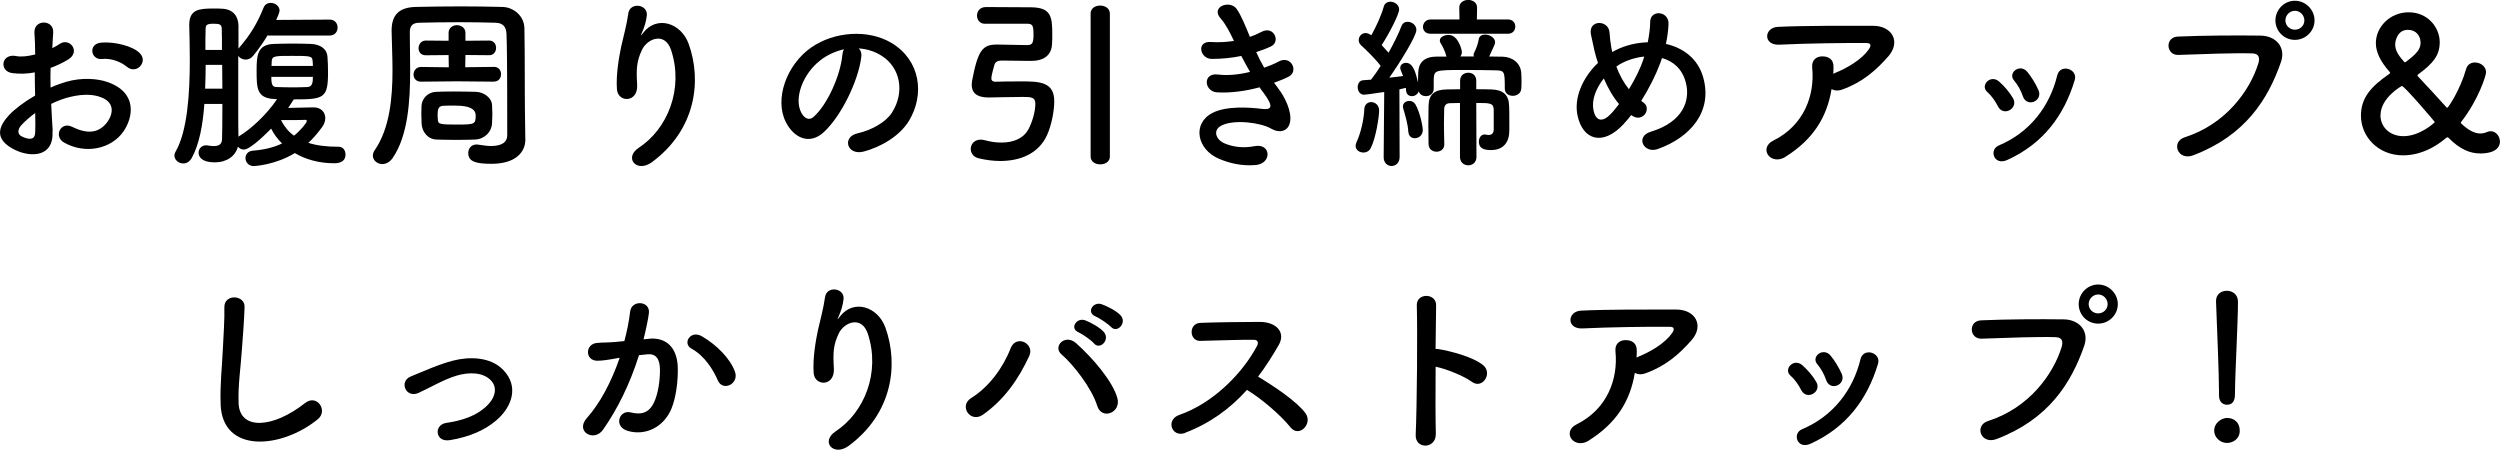
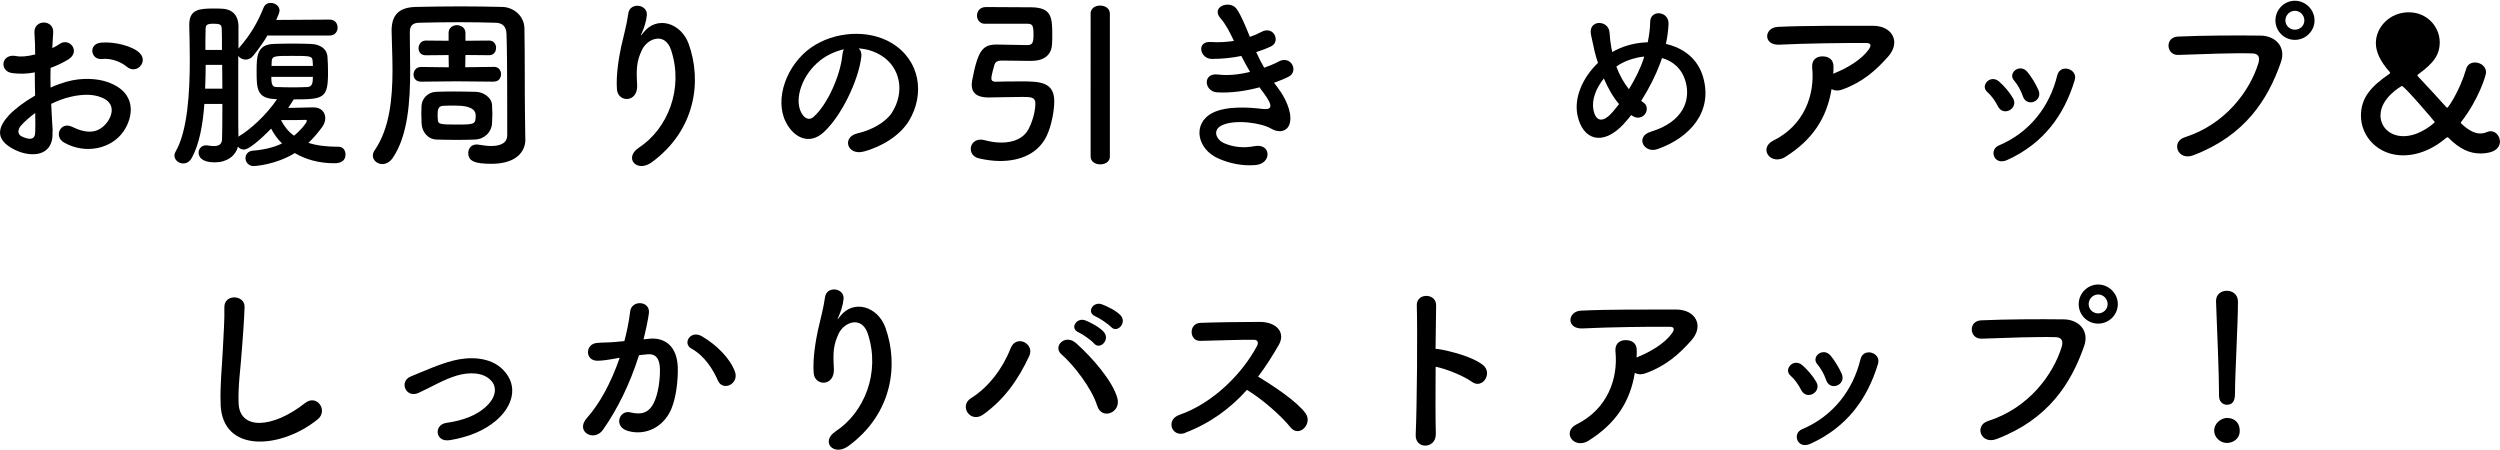
<svg xmlns="http://www.w3.org/2000/svg" id="_レイヤー_2" data-name="レイヤー 2" viewBox="0 0 363.69 65.43">
  <defs>
    <style>
      .cls-1 {
        fill: #000;
        stroke-width: 0px;
      }
    </style>
  </defs>
  <g id="_レイヤー" data-name="レイヤー">
    <g id="_レイヤー_1-2" data-name="レイヤー 1">
      <g>
        <path class="cls-1" d="M7.64,19.08c.22,3.86-3.24,3.81-5.45,2.73-3.21-1.57-2.32-3.48-.89-5.05.84-.89,2.21-1.94,3.81-2.86-.03-1.13-.05-2.29-.05-3.37-1.11.22-2.21.24-3.24.11-2-.24-1.67-2.94.57-2.48.67.14,1.67.03,2.73-.24,0-1.27-.05-2.13-.11-3.16-.11-2,2.86-1.94,2.73-.03-.05.59-.08,1.46-.13,2.27.41-.19.76-.4,1.08-.62,1.46-.97,3.1,1.16,1.21,2.29-.81.49-1.67.89-2.54,1.21-.03.84-.03,1.84,0,2.86.76-.35,1.54-.62,2.27-.84,2.32-.67,4.62-.46,5.99.03,4.45,1.54,3.73,5.18,2.35,7.18-1.75,2.54-5.53,3.4-8.66,1.62-1.54-.89-.49-3.1,1.16-2.29,2.11,1.03,3.83,1.05,5.13-.67.65-.86,1.4-2.78-.95-3.64-1.05-.4-2.48-.49-4.37-.05-.97.22-1.92.59-2.83,1.03.05,1.43.16,2.83.22,3.99ZM3.1,18.22c-.57.62-.57,1.32.05,1.62,1.16.57,1.94.49,1.97-.57.03-.73.03-1.73,0-2.83-.78.57-1.46,1.16-2.02,1.78ZM18.41,9.69c-.7-.62-2.19-1.27-3.56-1.11-1.65.19-2.08-2.21-.13-2.38s4.64.51,5.62,1.54c.65.67.49,1.43.03,1.92s-1.27.62-1.94.03Z" />
        <path class="cls-1" d="M38.93,5.13c-.59,1-1.3,2-2.11,3-.32.38-.7.54-1.08.54-.46,0-.86-.22-1.08-.54v8.72c0,.86,0,2.16.03,3.05.05-.05.11-.11.16-.13,1.57-.94,3.89-3.02,5.45-5.34-.16,0-.32-.03-.49-.03-2.46-.16-2.48-1.59-2.48-4.1,0-2.19.08-3.81,2.48-3.91.97-.03,1.97-.05,2.94-.05.84,0,1.65.03,2.46.05,1.3.05,2.35.65,2.43,1.89.05.67.08,1.46.08,2.21,0,3.81-.57,3.97-4.99,3.97-.24.4-.54.84-.81,1.24,1.27-.03,3.35-.08,3.7-.08,1.11,0,1.7.73,1.7,1.57,0,.43-.16.89-.46,1.3-.62.84-1.27,1.62-2,2.29,1.16.38,2.59.57,4.4.57.65,0,1,.54,1,1.13,0,1.27-1.32,1.27-1.65,1.27-2.24,0-4.18-.57-5.72-1.48-2.83,1.73-5.86,1.89-5.97,1.89-.78,0-1.21-.59-1.21-1.16,0-.51.35-1.03,1.08-1.08,1.73-.14,3.13-.51,4.24-1.05-.67-.65-1.19-1.38-1.59-2.16-.19.19-2.92,3.05-3.97,3.05-.38,0-.67-.19-.86-.43-.35,1.4-1.65,2.29-3.37,2.29-1.94,0-2.35-.84-2.35-1.4s.4-1.08,1.11-1.08c.08,0,.19,0,.27.03.27.05.57.08.84.08.62,0,1.16-.19,1.19-.97.03-.89.05-2.86.05-5.16h-2.62c-.22,3-.73,5.86-1.83,7.85-.32.57-.78.81-1.24.81-.67,0-1.29-.51-1.29-1.16,0-.16.05-.35.16-.54,1.75-3,2.08-8.58,2.08-13.33,0-1.89-.05-3.62-.08-5.05v-.08c0-2.24,1.4-2.38,3.54-2.38.46,0,.89,0,1.27.03,1.54.08,2.32,1.05,2.35,2.46v3.35c.05-.08.11-.16.19-.24,1.59-1.84,2.62-3.62,3.46-5.72.19-.49.62-.7,1.03-.7.65,0,1.3.46,1.3,1.13,0,.27-.4,1.16-.49,1.35l7.77-.05c.78,0,1.16.57,1.16,1.16s-.38,1.16-1.16,1.16h-8.99ZM32.35,12.9c0-1.16-.03-2.35-.03-3.46h-2.4c0,1.13-.03,2.29-.08,3.46h2.51ZM32.29,7.26c0-1.21,0-2.27-.03-3,0-.7-.27-.81-1.19-.81-1,0-1.16.19-1.16.81-.03.92-.03,1.92-.03,3h2.4ZM39.47,11.18c0,1.13.16,1.48.76,1.48.73.03,1.65.05,2.51.05.7,0,1.4-.03,2-.05.65-.05.78-.54.78-1.48h-6.05ZM45.52,9.58c0-.27-.03-.54-.05-.78-.05-.65-.41-.67-2.94-.67s-2.94,0-3,.76c0,.22-.03.46-.03.7h6.02ZM44.63,17.6c0-.14-.08-.16-.16-.16h-.08c-.11.03-2.21.03-3.51.03.43.86,1.03,1.65,1.89,2.27.92-.73,1.86-1.86,1.86-2.13Z" />
        <path class="cls-1" d="M76.43,20.24v.05c0,1.86-1.43,3.54-4.94,3.54-2.4,0-3.37-.38-3.37-1.57,0-.65.43-1.24,1.21-1.24.08,0,.19,0,.3.03.7.11,1.3.19,1.81.19,1.65,0,2.35-.62,2.35-1.54,0-11.47-.05-13.2-.11-14.82-.05-1.03-.57-1.54-1.57-1.57-1.75-.05-3.48-.08-5.21-.08-1.97,0-3.97.03-5.99.08-.94.03-1.29.54-1.29,1.32v.54c0,1.48.05,3.24.05,5.1,0,4.45-.32,9.47-2.54,12.71-.43.62-1,.89-1.51.89-.73,0-1.38-.54-1.38-1.24,0-.24.08-.51.27-.78,2.19-3.16,2.59-7.61,2.59-11.66,0-2.08-.11-4.02-.13-5.67v-.08c0-2.24,1.05-3.37,3.51-3.43,2.32-.05,4.45-.08,6.64-.08,1.92,0,3.83.03,5.96.08,1.59.03,3.19,1.27,3.21,3.13.08,3.97.03,9.42.08,12.39l.05,3.7ZM71.87,11.88l-5.42-.05-5.18.05h-.03c-.73,0-1.08-.51-1.08-1.03,0-.54.38-1.11,1.08-1.11h.03l4.02.05-.03-1.78-3.29.03h-.03c-.73,0-1.05-.49-1.05-1.03s.38-1.11,1.05-1.11h.03l3.29.03v-1.16c0-.73.62-1.11,1.21-1.11s1.24.38,1.24,1.11v1.16l3.43-.03h.03c.67,0,1,.54,1,1.05,0,.54-.32,1.08-1,1.08h-.03l-3.43-.03-.03,1.78,4.18-.05h.03c.67,0,1,.54,1,1.05,0,.54-.32,1.08-1,1.08h-.03ZM61.29,16.76c0-.38.03-.76.03-1.32.03-.97.76-2,2.11-2.08.62-.03,1.57-.05,2.56-.05,1.19,0,2.46.03,3.27.05,1.05.03,2.27.81,2.32,1.92.03.57.05.94.05,1.32s-.03.76-.05,1.32c-.05,1.24-1.03,2.29-2.43,2.38-.73.03-1.78.05-2.83.05s-2.11-.03-2.83-.05c-1.27-.05-2.11-1.13-2.16-2.35,0-.51-.03-.84-.03-1.19ZM66.36,15.36c-.76,0-1.49,0-1.89.03-.73.05-.81.54-.81,1.38,0,.16.03.3.03.62.03.7.32.73,2.92.73,2.46,0,2.59-.08,2.59-1.32q0-1.43-2.83-1.43Z" />
        <path class="cls-1" d="M92.93,21.49c4.18-2.73,6.56-8.56,4.7-14.2-.89-2.7-3.46-1.7-4.24-.03-.78,1.65-.84,2.75-.7,5.1.13,2.62-2.78,2.59-2.94.65-.16-2.13.3-4.72.62-6.24.3-1.38.81-3.16,1.03-4.8.22-1.7,2.83-1.38,2.7.24-.08.92-.41,1.86-.7,2.51-.35.73-.08.38.19.03,1.97-2.54,5.48-1.43,6.59,1.62,1.97,5.45,1,12.55-5.34,17.22-2.19,1.62-4.16-.62-1.89-2.11Z" />
        <path class="cls-1" d="M125.3,8.29c-.43,3.43-2.86,8.53-5.45,10.93-2.08,1.92-4.35.86-5.53-1.46-1.7-3.35.11-8.37,3.73-10.88,3.32-2.29,8.26-2.67,11.66-.62,4.18,2.51,4.86,7.48,2.51,11.34-1.27,2.08-3.91,3.75-6.59,4.45-2.38.62-3.21-2.11-.89-2.65,2.05-.46,4.13-1.62,5.02-3.02,1.92-3.02,1.19-6.56-1.49-8.26-1.05-.67-2.19-1-3.35-1.08.3.27.46.7.38,1.24ZM119.31,8.8c-2.51,1.94-3.86,5.53-2.73,7.61.41.78,1.11,1.19,1.78.59,2.02-1.78,3.91-6.07,4.18-8.99.03-.32.11-.62.24-.84-1.24.27-2.46.84-3.48,1.62Z" />
        <path class="cls-1" d="M143.29,3.46c-.76,0-1.16-.59-1.16-1.19s.41-1.21,1.21-1.24h1.05c1.75,0,4.67.03,5.61.03,2.92.03,3.08,1.38,3.08,3.94,0,.49,0,.94-.03,1.35-.05,1.65-1.16,2.51-3.05,2.51-.49,0-4.02-.05-4.29-.05-.59,0-.89.19-1.03.57-.03.11-.46,1.54-.46,2.02,0,.4.32.49.57.49.62-.03,2.4-.05,3.83-.05,2.62,0,4.75.08,4.75,2.89,0,1.35-.38,3.48-1.08,4.99-1.21,2.59-3.81,3.7-6.78,3.7-1,0-2.05-.14-3.1-.38-.81-.19-1.19-.78-1.19-1.38,0-.67.51-1.35,1.46-1.35.22,0,.43.05.67.11.81.22,1.62.32,2.35.32,1.78,0,3.21-.65,3.89-1.89.65-1.21,1.03-2.73,1.03-3.78,0-.94-.65-.97-1.86-.97-1.54,0-4.35.08-4.97.08-1.78,0-2.43-.76-2.43-1.84,0-.16.03-.38.05-.57.86-4.51,1.54-5.29,3.62-5.29h.11c.4,0,3.83.08,4.24.08.76,0,.97-.24.97-1.46,0-1.4-.11-1.65-.97-1.65h-6.1ZM158.65,2c0-.81.7-1.19,1.38-1.19.73,0,1.43.4,1.43,1.19v20.78c0,.76-.7,1.13-1.4,1.13s-1.4-.38-1.4-1.13V2Z" />
        <path class="cls-1" d="M185.92,12.82c.97,1.24,2.05,3.4,1.75,4.94-.27,1.4-1.57,1.65-2.78.94-1.43-.84-5.26-1.38-7.15-.46-1.4.67-.84,2.11.41,2.62,1.19.51,2.7.73,4.37.4,2.4-.46,2.56,2.54.14,2.75-2,.16-3.75-.24-5.34-.92-3.19-1.35-3.94-5.13-.92-6.67,2-1.03,5.32-.81,7.1-.59,1.46.19,1.89-.22.32-2.32-.19-.27-.4-.51-.59-.81-1.97.54-4.21.86-6.21.73-1.86-.14-2.11-2.89.19-2.59,1.4.19,3.1,0,4.64-.38-.4-.7-.84-1.48-1.27-2.32-1.29.27-2.75.43-4.29.43-1.75,0-2.29-2.62-.13-2.46,1.19.08,2.32,0,3.35-.16-.59-1.24-1.19-2.43-1.94-3.27-1.51-1.7,1.35-2.73,2.32-1.4.62.86,1.27,2.43,1.94,4.08.67-.22,1.24-.49,1.7-.73,1.78-.94,2.81,1.43,1.38,2.11-.62.3-1.32.57-2.16.84.35.78.73,1.54,1.16,2.27.84-.3,1.54-.59,2.02-.86,1.89-1.08,3.05,1.4,1.54,2.16-.57.3-1.3.59-2.13.89.19.27.41.51.59.78Z" />
-         <path class="cls-1" d="M198.34,22.19c-.57,0-1.13-.38-1.13-.97,0-.16.05-.35.13-.54.59-1.24,1.08-3.24,1.13-4.8.03-.67.51-1.03,1-1.03.57,0,1.16.43,1.16,1.24,0,.86-.46,3.97-1.21,5.43-.24.49-.67.67-1.08.67ZM218.91,12.82c0-2.48-.05-2.56-1.38-2.59-1.05-.03-2.97-.05-4.7-.05-4.13,0-4.18.05-4.26,1.35v1.38c0,.7-.57,1.08-1.13,1.08-.43,0-.89-.22-1.05-.7-.16.46-.59.7-1,.7-.43,0-.81-.27-.84-.86,0-.11-.03-.24-.03-.35-.27.05-.59.14-.94.22l.03,9.85c0,.86-.59,1.3-1.16,1.3s-1.16-.43-1.16-1.27v-.03l.08-9.47c-2.35.35-2.75.4-2.94.4-.59,0-.92-.57-.92-1.11,0-.49.27-.97.81-1,.32-.03.7-.05,1.13-.08.46-.57.92-1.24,1.4-2-.67-.94-2.24-2.46-2.81-2.97-.27-.24-.38-.51-.38-.78,0-.54.43-1.03,1-1.03.22,0,.46.08.67.22.05.03.11.05.16.11.67-1.19,1.46-2.89,1.81-4.16.13-.51.54-.73.97-.73.62,0,1.27.46,1.27,1.13s-1.4,3.43-2.54,5.18c.35.38.7.76,1,1.11.78-1.4,1.48-2.81,1.86-3.83.19-.49.54-.67.92-.67.62,0,1.27.49,1.27,1.19,0,.86-2.27,4.56-3.94,6.94.76-.08,1.46-.16,2-.24-.41-1-.41-1.03-.41-1.19,0-.46.41-.73.84-.73,1,0,1.4,1.35,1.75,2.86,0-.46,0-.94.03-1.48.05-1.38.84-2.27,2.67-2.29h1.43c-.03-.05-.03-.13-.05-.19-.16-.59-.49-1.27-.78-1.75-.11-.13-.13-.3-.13-.4,0-.51.65-.81,1.27-.81,1.46,0,1.94,2.29,1.94,2.48,0,.24-.08.46-.22.65h1.97c-.03-.08-.05-.16-.05-.27,0-.08.03-.19.08-.27.24-.46.59-1.32.67-1.97.08-.46.46-.67.92-.67.67,0,1.46.46,1.46,1.11,0,.22-.05.38-.86,2.08.7,0,1.38.03,1.97.03,1.3.03,2.65.84,2.7,2.48.03.35.03.73.03,1.08,0,.38,0,.73-.03,1.05-.03.73-.65,1.08-1.24,1.08s-1.16-.35-1.16-1.05v-.03ZM204.87,19.14c-.05-1.08-.43-2.29-.73-3.35-.03-.11-.05-.19-.05-.3,0-.51.46-.81.92-.81.35,0,.67.14.89.49.67,1.13,1.08,3.21,1.08,3.75,0,.76-.59,1.19-1.16,1.19-.46,0-.92-.3-.94-.97ZM208.14,4.91c-.78,0-1.13-.49-1.13-1,0-.54.41-1.08,1.13-1.08h4.18l-.03-1.7v-.03c0-.73.65-1.11,1.3-1.11s1.29.38,1.29,1.11v.03l-.03,1.7h4.51c.73,0,1.08.51,1.08,1.03,0,.54-.35,1.05-1.08,1.05h-11.23ZM212.38,14.98c-.46,0-.92.03-1.4.03-.62,0-.89.32-.89.94,0,.67-.03,1.35-.03,2.02,0,.97.03,1.97.05,3.02v.03c0,.7-.57,1.05-1.13,1.05s-1.13-.35-1.16-1.08c0-.92-.03-1.84-.03-2.75s.03-1.89.03-2.83c.03-1.67.84-2.38,2.67-2.4.62,0,1.27-.03,1.92-.03v-1.24c0-.78.59-1.16,1.19-1.16s1.16.38,1.16,1.16v1.24c.73,0,1.46,0,2.19.03,1.75.05,2.56.81,2.59,2.43.03.57.03,1.19.03,1.78v1.78c0,1.59-.78,2.83-2.65,2.83-.86,0-1.78-.13-1.78-1.24,0-.51.3-1.03.84-1.03.05,0,.13.03.19.03.13.03.27.05.38.05.4,0,.75-.19.75-.86v-2.86c-.05-.94-.54-.94-2.54-.94l.03,7.83c0,.84-.59,1.24-1.19,1.24s-1.21-.4-1.21-1.24v-7.83Z" />
        <path class="cls-1" d="M236.25,18c-3.18,3.43-6.02,2.24-6.75-1.16-.57-2.59.73-5.56,2.97-7.69-.19-.57-.38-1.16-.51-1.75-.13-.54-.4-1.78-.51-2.35-.46-2.24,2.59-2.21,2.7-.3.05.81.11,1.27.27,2.24.03.19.08.4.13.59.19-.11.35-.22.54-.3,1.38-.7,3-1.08,4.62-1.13.22-1.08.35-2.19.35-2.92-.03-1.89,2.78-1.67,2.67.3-.05.94-.16,1.84-.38,2.86,2.51.57,4.67,2.13,5.43,4.89,1.4,4.99-1.92,8.72-6.59,10.39-2.05.76-3.37-1.81-1.03-2.51,4.7-1.43,5.75-4.53,5.1-7.1-.51-2.05-1.86-3.16-3.48-3.62-.08.24-.16.51-.27.78-.62,1.67-1.62,3.67-2.75,5.45.11.08.22.19.35.27.62.43.54,1.21.19,1.67-.35.46-1.05.73-1.78.27-.08-.05-.13-.08-.22-.14-.35.46-.7.86-1.05,1.24ZM233.31,11.42c-1.13,1.43-1.78,3.1-1.51,4.53.41,2.11,1.67,1.51,2.43.73.41-.4.84-.94,1.3-1.54-.89-1.05-1.62-2.35-2.21-3.72ZM235.92,9.2c-.27.13-.54.3-.78.49.46,1.21,1.05,2.32,1.83,3.29.89-1.46,1.67-3.02,2.11-4.37.03-.11.08-.24.11-.38-1.16.11-2.32.46-3.27.97Z" />
        <path class="cls-1" d="M259.77,22.81c-1.08.67-2.08.38-2.54-.24s-.35-1.57.73-2.11c4.54-2.24,6.07-6.69,5.67-10.61-.11-1.13.62-1.65,1.48-1.65s1.65.4,1.62,1.54c0,.32,0,.67-.03,1,.08-.03.13-.08.22-.11,1.81-.73,3.86-1.94,4.91-3.4.41-.57.41-.97-.3-.97-3.02-.03-8.91.05-12.69.24-2.38.11-2.24-2.48-.22-2.59,3.91-.19,9.8-.16,13.85-.16,2.81,0,4.1,2.35,2.21,4.48-1.78,2.02-3.75,3.75-6.69,4.8-.62.22-1.16.16-1.54-.08-.67,4.13-2.7,7.34-6.69,9.85Z" />
        <path class="cls-1" d="M290.65,15.47c-.38-.76-.95-1.57-1.54-2.08-1.11-.94.46-2.65,1.73-1.51.73.65,1.49,1.51,2,2.4.86,1.46-1.38,2.78-2.19,1.19ZM290.11,22.78c-.24-.57-.08-1.3.67-1.62,4.51-1.89,7.42-5.7,8.5-10.2.43-1.75,3.05-.94,2.54.7-1.54,5.1-4.54,9.23-9.85,11.63-.92.4-1.59.08-1.86-.51ZM294.27,13.98c-.27-.81-.76-1.67-1.27-2.27-.97-1.08.84-2.56,1.94-1.24.62.76,1.21,1.73,1.62,2.67.65,1.59-1.73,2.56-2.29.84Z" />
        <path class="cls-1" d="M317.82,19.97c5.97-1.89,9.5-6.8,10.72-10.77.22-.73.13-1.4-.86-1.43-2.65-.08-6.91.08-10.8.22-1.78.05-1.97-2.59-.05-2.67,3.56-.16,8.61-.19,12.04-.14,2.19.03,3.73,1.67,2.94,3.89-1.89,5.4-5.18,10.64-12.74,13.52-2.29.86-3.29-1.97-1.24-2.62ZM333.85,5.8c-1.57,0-2.83-1.27-2.83-2.83s1.27-2.86,2.83-2.86,2.86,1.3,2.86,2.86-1.3,2.83-2.86,2.83ZM333.85,1.57c-.76,0-1.38.65-1.38,1.4s.62,1.35,1.38,1.35,1.38-.59,1.38-1.35-.62-1.4-1.38-1.4Z" />
-         <path class="cls-1" d="M360.77,22.32c-1.43,0-2.92-.59-4.59-2.29-.05-.05-.08-.05-.14-.05s-.13.03-.19.08c-.46.4-2.92,2.54-6.26,2.54-3.64,0-6.13-2.73-6.13-5.78,0-2.59,1.46-4.24,4.13-6.07.05-.05.11-.11.11-.16,0-.03,0-.05-.05-.11-1.4-1.57-2.02-2.94-2.02-4.21,0-2.32,2.02-4.48,4.78-4.48s4.51,2.19,4.51,4.35c0,1.89-.94,3.08-3.16,4.7-.05.03-.08.08-.08.14,0,.03.03.08.08.14,1.27,1.35,2.75,2.94,4.1,4.45.08.08.11.11.16.11.11,0,1.83-2.46,2.75-5.67.19-.65.73-.92,1.27-.92.78,0,1.62.54,1.62,1.43,0,.46-1.08,3.94-3.59,7.18-.05.05-.08.11-.08.16s.03.11.08.13c1.03.97,1.92,1.43,2.75,1.43.35,0,.67-.08,1-.22.19-.08.35-.11.51-.11.78,0,1.35.76,1.35,1.51,0,.38-.14,1.73-2.92,1.73ZM346.3,16.76c0,1.67,1.3,3.05,3.35,3.05,2.43,0,4.56-2,4.56-2.05s-4.43-5.26-4.8-5.26c0,0-3.1,1.7-3.1,4.26ZM352.13,6.18c0-.92-.62-1.84-1.83-1.84-1.62,0-1.86,1.75-1.86,2.13,0,.97.62,1.75,1.32,2.54.03.03.05.05.08.05.08,0,.16-.05.19-.08,1.51-1.16,2.11-1.78,2.11-2.81Z" />
+         <path class="cls-1" d="M360.77,22.32c-1.43,0-2.92-.59-4.59-2.29-.05-.05-.08-.05-.14-.05s-.13.03-.19.08c-.46.4-2.92,2.54-6.26,2.54-3.64,0-6.13-2.73-6.13-5.78,0-2.59,1.46-4.24,4.13-6.07.05-.05.11-.11.11-.16,0-.03,0-.05-.05-.11-1.4-1.57-2.02-2.94-2.02-4.21,0-2.32,2.02-4.48,4.78-4.48s4.51,2.19,4.51,4.35c0,1.89-.94,3.08-3.16,4.7-.05.03-.08.08-.08.14,0,.03.03.08.08.14,1.27,1.35,2.75,2.94,4.1,4.45.08.08.11.11.16.11.11,0,1.83-2.46,2.75-5.67.19-.65.73-.92,1.27-.92.78,0,1.62.54,1.62,1.43,0,.46-1.08,3.94-3.59,7.18-.05.05-.08.11-.08.16s.03.11.08.13c1.03.97,1.92,1.43,2.75,1.43.35,0,.67-.08,1-.22.19-.08.35-.11.51-.11.78,0,1.35.76,1.35,1.51,0,.38-.14,1.73-2.92,1.73ZM346.3,16.76c0,1.67,1.3,3.05,3.35,3.05,2.43,0,4.56-2,4.56-2.05s-4.43-5.26-4.8-5.26c0,0-3.1,1.7-3.1,4.26ZM352.13,6.18Z" />
        <path class="cls-1" d="M32.1,58.77c-.11-2.83.19-5.13.32-7.99.08-1.75.27-4.4.22-6.07-.05-2,3-1.84,2.94-.05-.05,1.7-.24,4.26-.38,6.07-.19,2.86-.59,5.32-.49,7.94.16,3.94,4.97,3.67,9.66-.03,1.75-1.38,3.4,1.11,1.86,2.35-5.26,4.29-13.9,5.07-14.14-2.21Z" />
        <path class="cls-1" d="M65.42,64.03c-2.13.35-2.35-2.24-.49-2.51,2.46-.35,4.32-1.08,5.67-2.27,1.62-1.43,1.7-2.92.89-3.83-1.16-1.32-3.29-1.3-5.05-.78-1.94.59-3.7,1.67-5.53,2.51-1.86.86-2.92-1.65-1.16-2.38,1.73-.7,4.08-1.78,6.21-2.32,2.27-.57,5.37-.59,7.26,1.38,2.27,2.35,1.35,5.34-1.11,7.4-1.62,1.35-3.75,2.32-6.69,2.81Z" />
        <path class="cls-1" d="M94.5,49.27c2.27-.19,4,1.13,4.1,4.16.05,1.89-.22,4.32-.92,6.02-1.11,2.67-3.75,3.99-6.34,3.24-2.13-.62-1.27-3.1.38-2.7,1.54.38,2.67.13,3.43-1.46.62-1.32.86-3.24.86-4.67,0-1.65-.57-2.43-1.81-2.32-.41.03-.81.08-1.24.13-1.32,4.18-3.13,7.85-5.24,10.85-1.29,1.84-4.1.27-2.35-1.7,1.86-2.08,3.54-5.16,4.78-8.77l-.32.05c-1.16.22-2.21.38-2.92.38-1.83,0-1.81-2.43-.08-2.59.84-.08,1.67-.05,2.65-.14l1.35-.13c.32-1.19.67-2.78.84-4.29.19-1.75,2.94-1.59,2.73.22-.11.92-.46,2.54-.78,3.81l.89-.08ZM104.43,55.34c-.65-1.48-1.86-3.54-3.86-4.64-1.32-.73-.13-2.75,1.54-1.78,2.16,1.27,4.08,3.19,4.8,5.13.67,1.78-1.75,2.97-2.48,1.3Z" />
        <path class="cls-1" d="M121.55,62.76c4.18-2.73,6.56-8.56,4.7-14.2-.89-2.7-3.46-1.7-4.24-.03-.78,1.65-.84,2.75-.7,5.1.13,2.62-2.78,2.59-2.94.65-.16-2.13.3-4.72.62-6.24.3-1.38.81-3.16,1.03-4.8.22-1.7,2.83-1.38,2.7.24-.08.92-.41,1.86-.7,2.51-.35.73-.08.38.19.03,1.97-2.54,5.48-1.43,6.59,1.62,1.97,5.45,1,12.55-5.34,17.22-2.19,1.62-4.16-.62-1.89-2.11Z" />
        <path class="cls-1" d="M141.29,57.9c2.54-1.57,4.62-4.37,5.72-7.21.81-2.11,3.54-.7,2.73,1.08-1.57,3.4-3.67,6.4-6.75,8.56-1.81,1.27-3.56-1.27-1.7-2.43ZM159.62,59.04c-.81-2.59-3.46-5.99-5.21-7.5-1.3-1.11.51-3.05,2.13-1.62,2.35,2.08,5.37,5.56,6.02,8.04.54,2.08-2.29,3.19-2.94,1.08ZM156.92,48.35c-1.38-.57-.3-2.21.95-1.75.73.27,2.08,1,2.67,1.65,1.05,1.13-.51,2.75-1.4,1.7-.35-.43-1.67-1.35-2.21-1.59ZM159.38,46.03c-1.38-.54-.4-2.19.86-1.78.73.24,2.11.94,2.73,1.57,1.08,1.08-.43,2.75-1.35,1.73-.38-.4-1.7-1.3-2.24-1.51Z" />
        <path class="cls-1" d="M172.42,62.98c-1.97.73-2.89-1.92-.86-2.62,4.91-1.7,9.18-6.02,11.31-10.04.24-.46.13-.89-.46-.89-1.7-.03-5.43.11-7.8.16-1.62.05-1.73-2.54,0-2.62,1.97-.08,5.94-.14,8.66-.14,2.43,0,3.81,1.54,2.75,3.37-.92,1.59-1.89,3.13-3,4.59,2.24,1.35,5.67,3.62,6.91,5.34,1.08,1.51-.95,3.62-2.21,2.02-1.32-1.65-4.1-4.1-6.32-5.43-2.38,2.65-5.29,4.83-8.99,6.24Z" />
        <path class="cls-1" d="M208.87,63.14c.05,2.19-3.02,2.27-2.92.11.19-4.37.27-14.95.16-18.84-.05-1.84,2.86-1.81,2.81.03-.03,1.32-.05,3.67-.08,6.32.13,0,.3,0,.46.03,1.51.24,5.02,1.11,6.48,2.35,1.4,1.19-.14,3.54-1.67,2.4-1.16-.86-3.83-1.92-5.26-2.19-.03,3.72-.03,7.61.03,9.8Z" />
        <path class="cls-1" d="M231.15,64.09c-1.08.67-2.08.38-2.54-.24s-.35-1.57.73-2.11c4.54-2.24,6.07-6.69,5.67-10.61-.11-1.13.62-1.65,1.48-1.65s1.65.4,1.62,1.54c0,.32,0,.67-.03,1,.08-.03.13-.08.22-.11,1.81-.73,3.86-1.94,4.91-3.4.41-.57.41-.97-.3-.97-3.02-.03-8.91.05-12.69.24-2.38.11-2.24-2.48-.22-2.59,3.91-.19,9.8-.16,13.85-.16,2.81,0,4.1,2.35,2.21,4.48-1.78,2.02-3.75,3.75-6.69,4.8-.62.22-1.16.16-1.54-.08-.67,4.13-2.7,7.34-6.69,9.85Z" />
        <path class="cls-1" d="M262.03,56.74c-.38-.76-.95-1.57-1.54-2.08-1.11-.94.46-2.65,1.73-1.51.73.65,1.49,1.51,2,2.4.86,1.46-1.38,2.78-2.19,1.19ZM261.49,64.06c-.24-.57-.08-1.3.67-1.62,4.51-1.89,7.42-5.7,8.5-10.2.43-1.75,3.05-.94,2.54.7-1.54,5.1-4.54,9.23-9.85,11.63-.92.4-1.59.08-1.86-.51ZM265.65,55.26c-.27-.81-.76-1.67-1.27-2.27-.97-1.08.84-2.56,1.94-1.24.62.76,1.21,1.73,1.62,2.67.65,1.59-1.73,2.56-2.29.84Z" />
        <path class="cls-1" d="M289.2,61.25c5.97-1.89,9.5-6.8,10.72-10.77.22-.73.13-1.4-.86-1.43-2.65-.08-6.91.08-10.8.22-1.78.05-1.97-2.59-.05-2.67,3.56-.16,8.61-.19,12.04-.14,2.19.03,3.73,1.67,2.94,3.89-1.89,5.4-5.18,10.64-12.74,13.52-2.29.86-3.29-1.97-1.24-2.62ZM305.23,47.08c-1.57,0-2.83-1.27-2.83-2.83s1.27-2.86,2.83-2.86,2.86,1.3,2.86,2.86-1.3,2.83-2.86,2.83ZM305.23,42.84c-.76,0-1.38.65-1.38,1.4s.62,1.35,1.38,1.35,1.38-.59,1.38-1.35-.62-1.4-1.38-1.4Z" />
        <path class="cls-1" d="M323.97,64.44c-1.03,0-1.86-.86-1.86-1.78,0-1.19,1.13-1.86,1.86-1.86,1.05,0,1.86.65,1.86,1.86,0,1.3-1.13,1.78-1.86,1.78ZM322.81,57.58v-.57c0-2.62-.27-8.91-.43-13.15v-.08c0-1,.78-1.48,1.57-1.48s1.62.51,1.62,1.57c0,3.19-.43,10.61-.43,13.23,0,.65,0,1.78-1.19,1.78-.57,0-1.13-.43-1.13-1.27v-.03Z" />
      </g>
    </g>
  </g>
</svg>